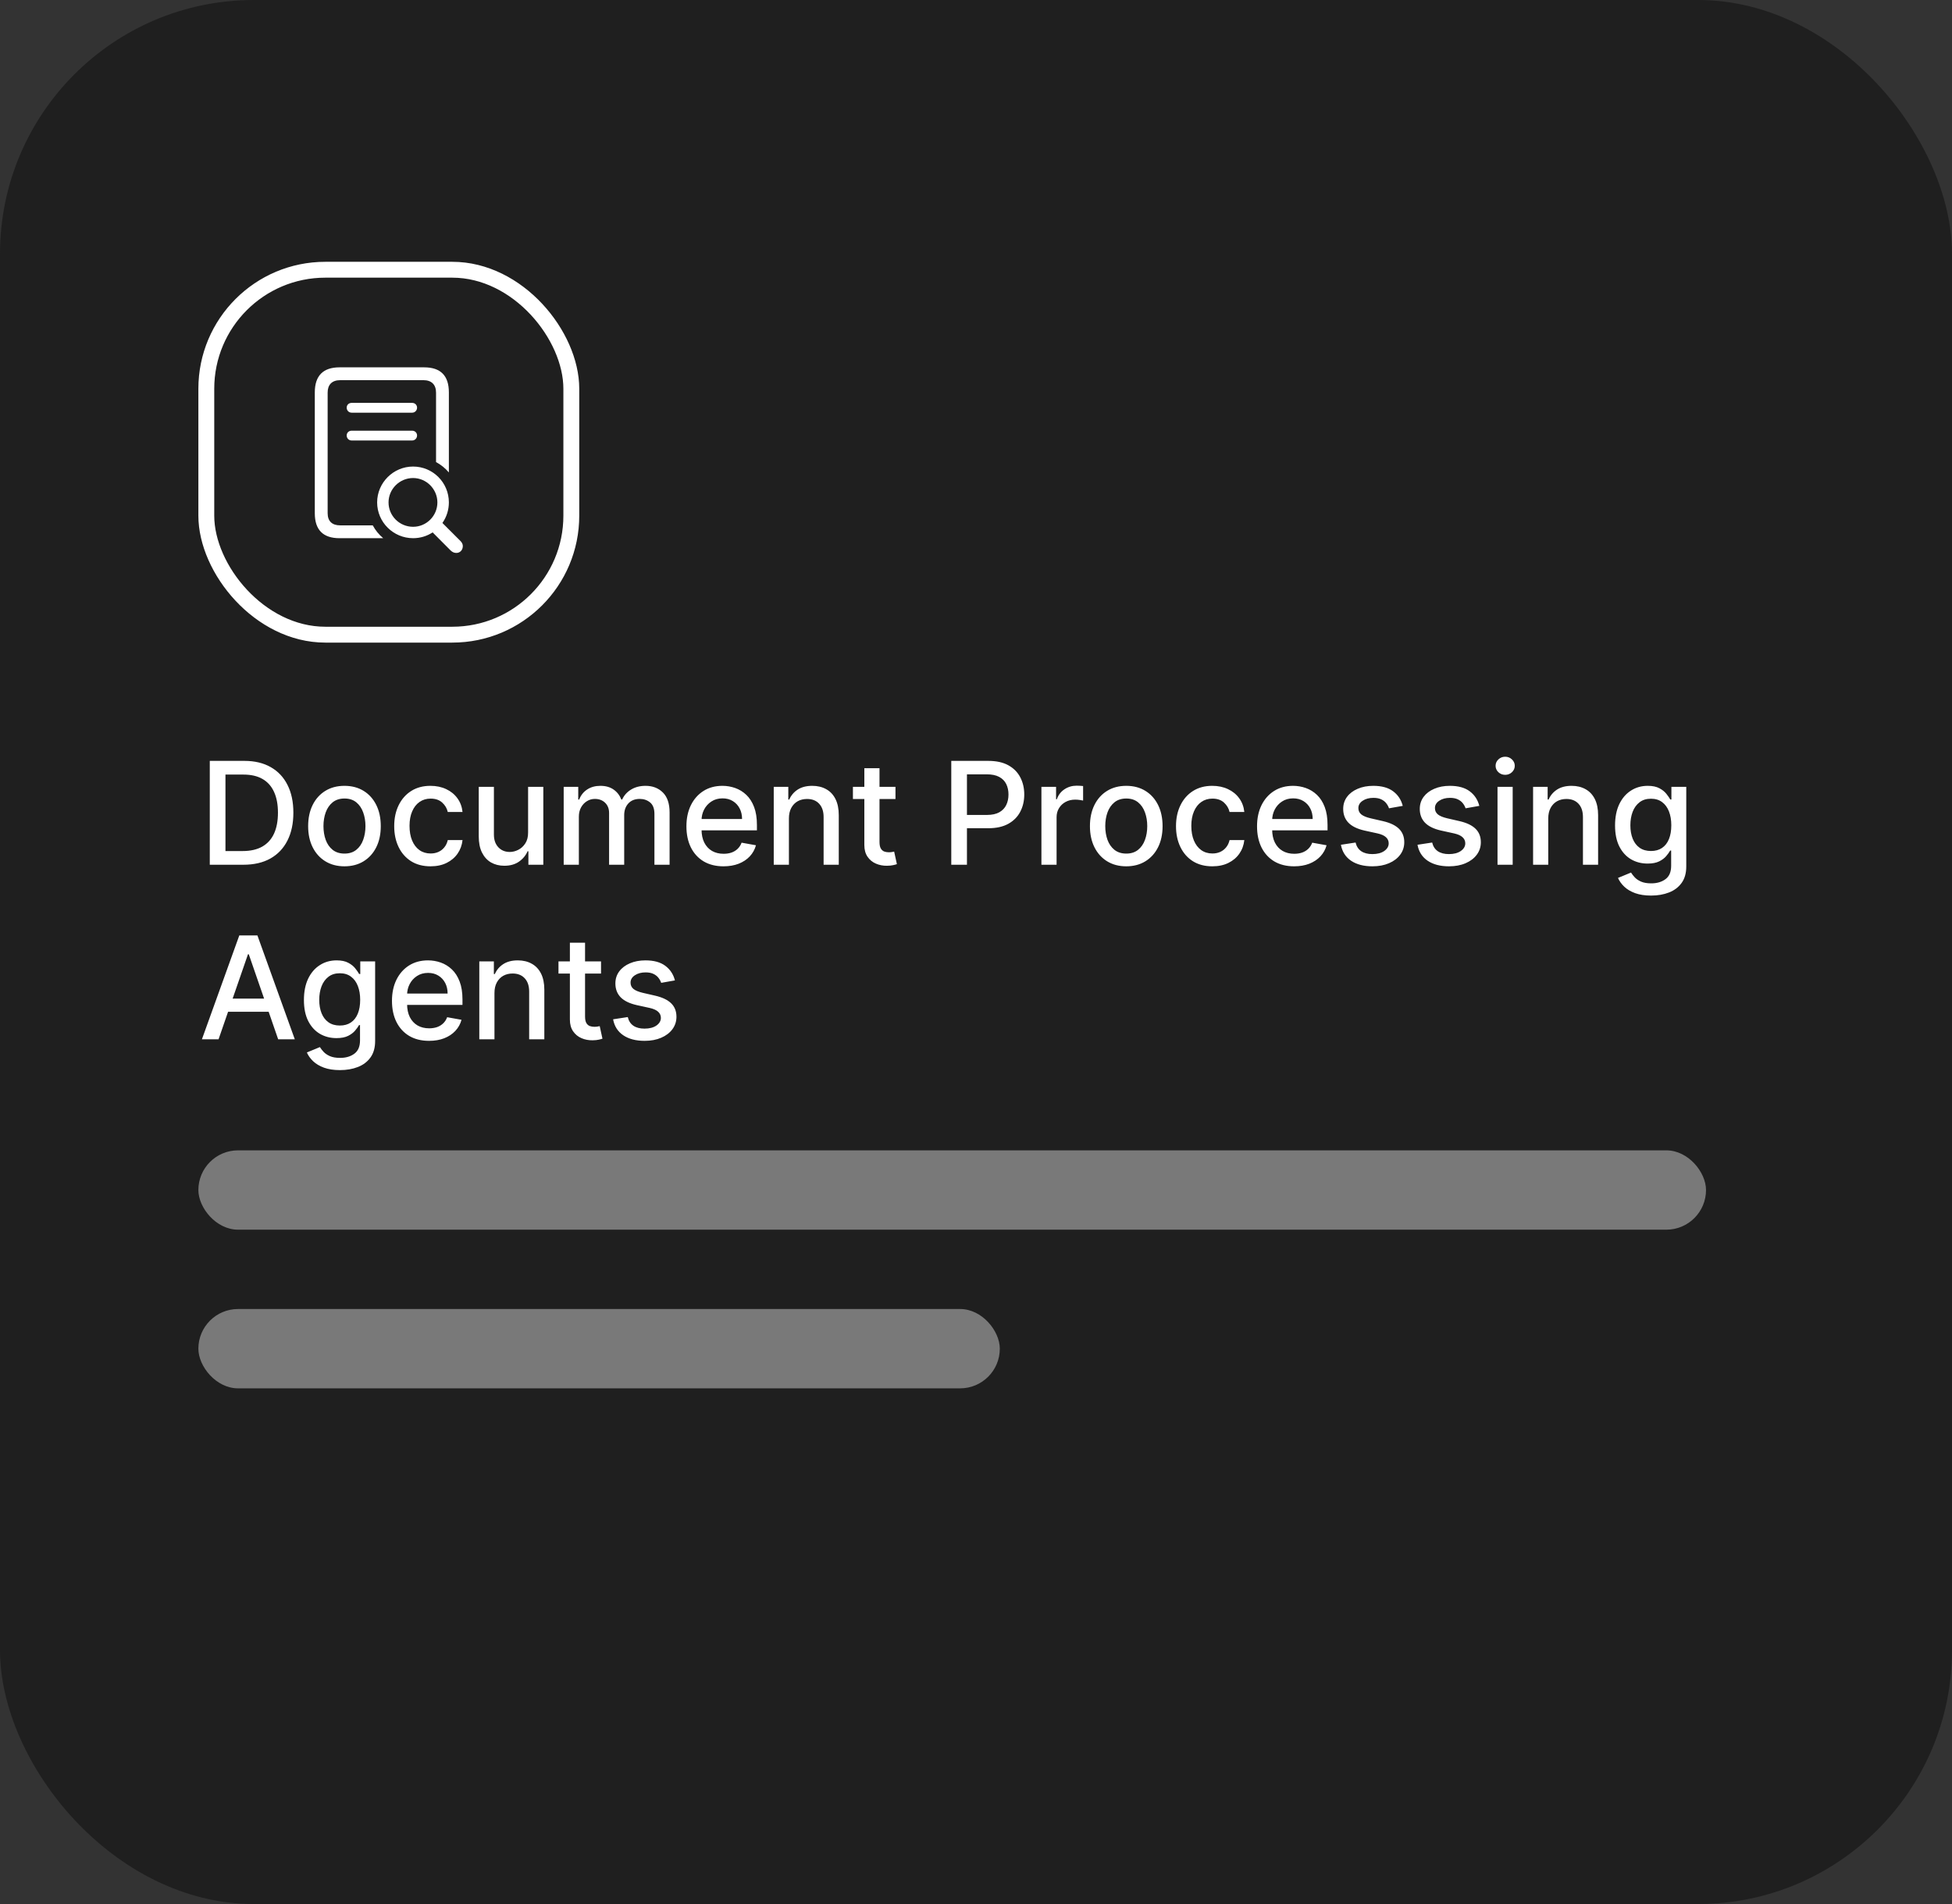
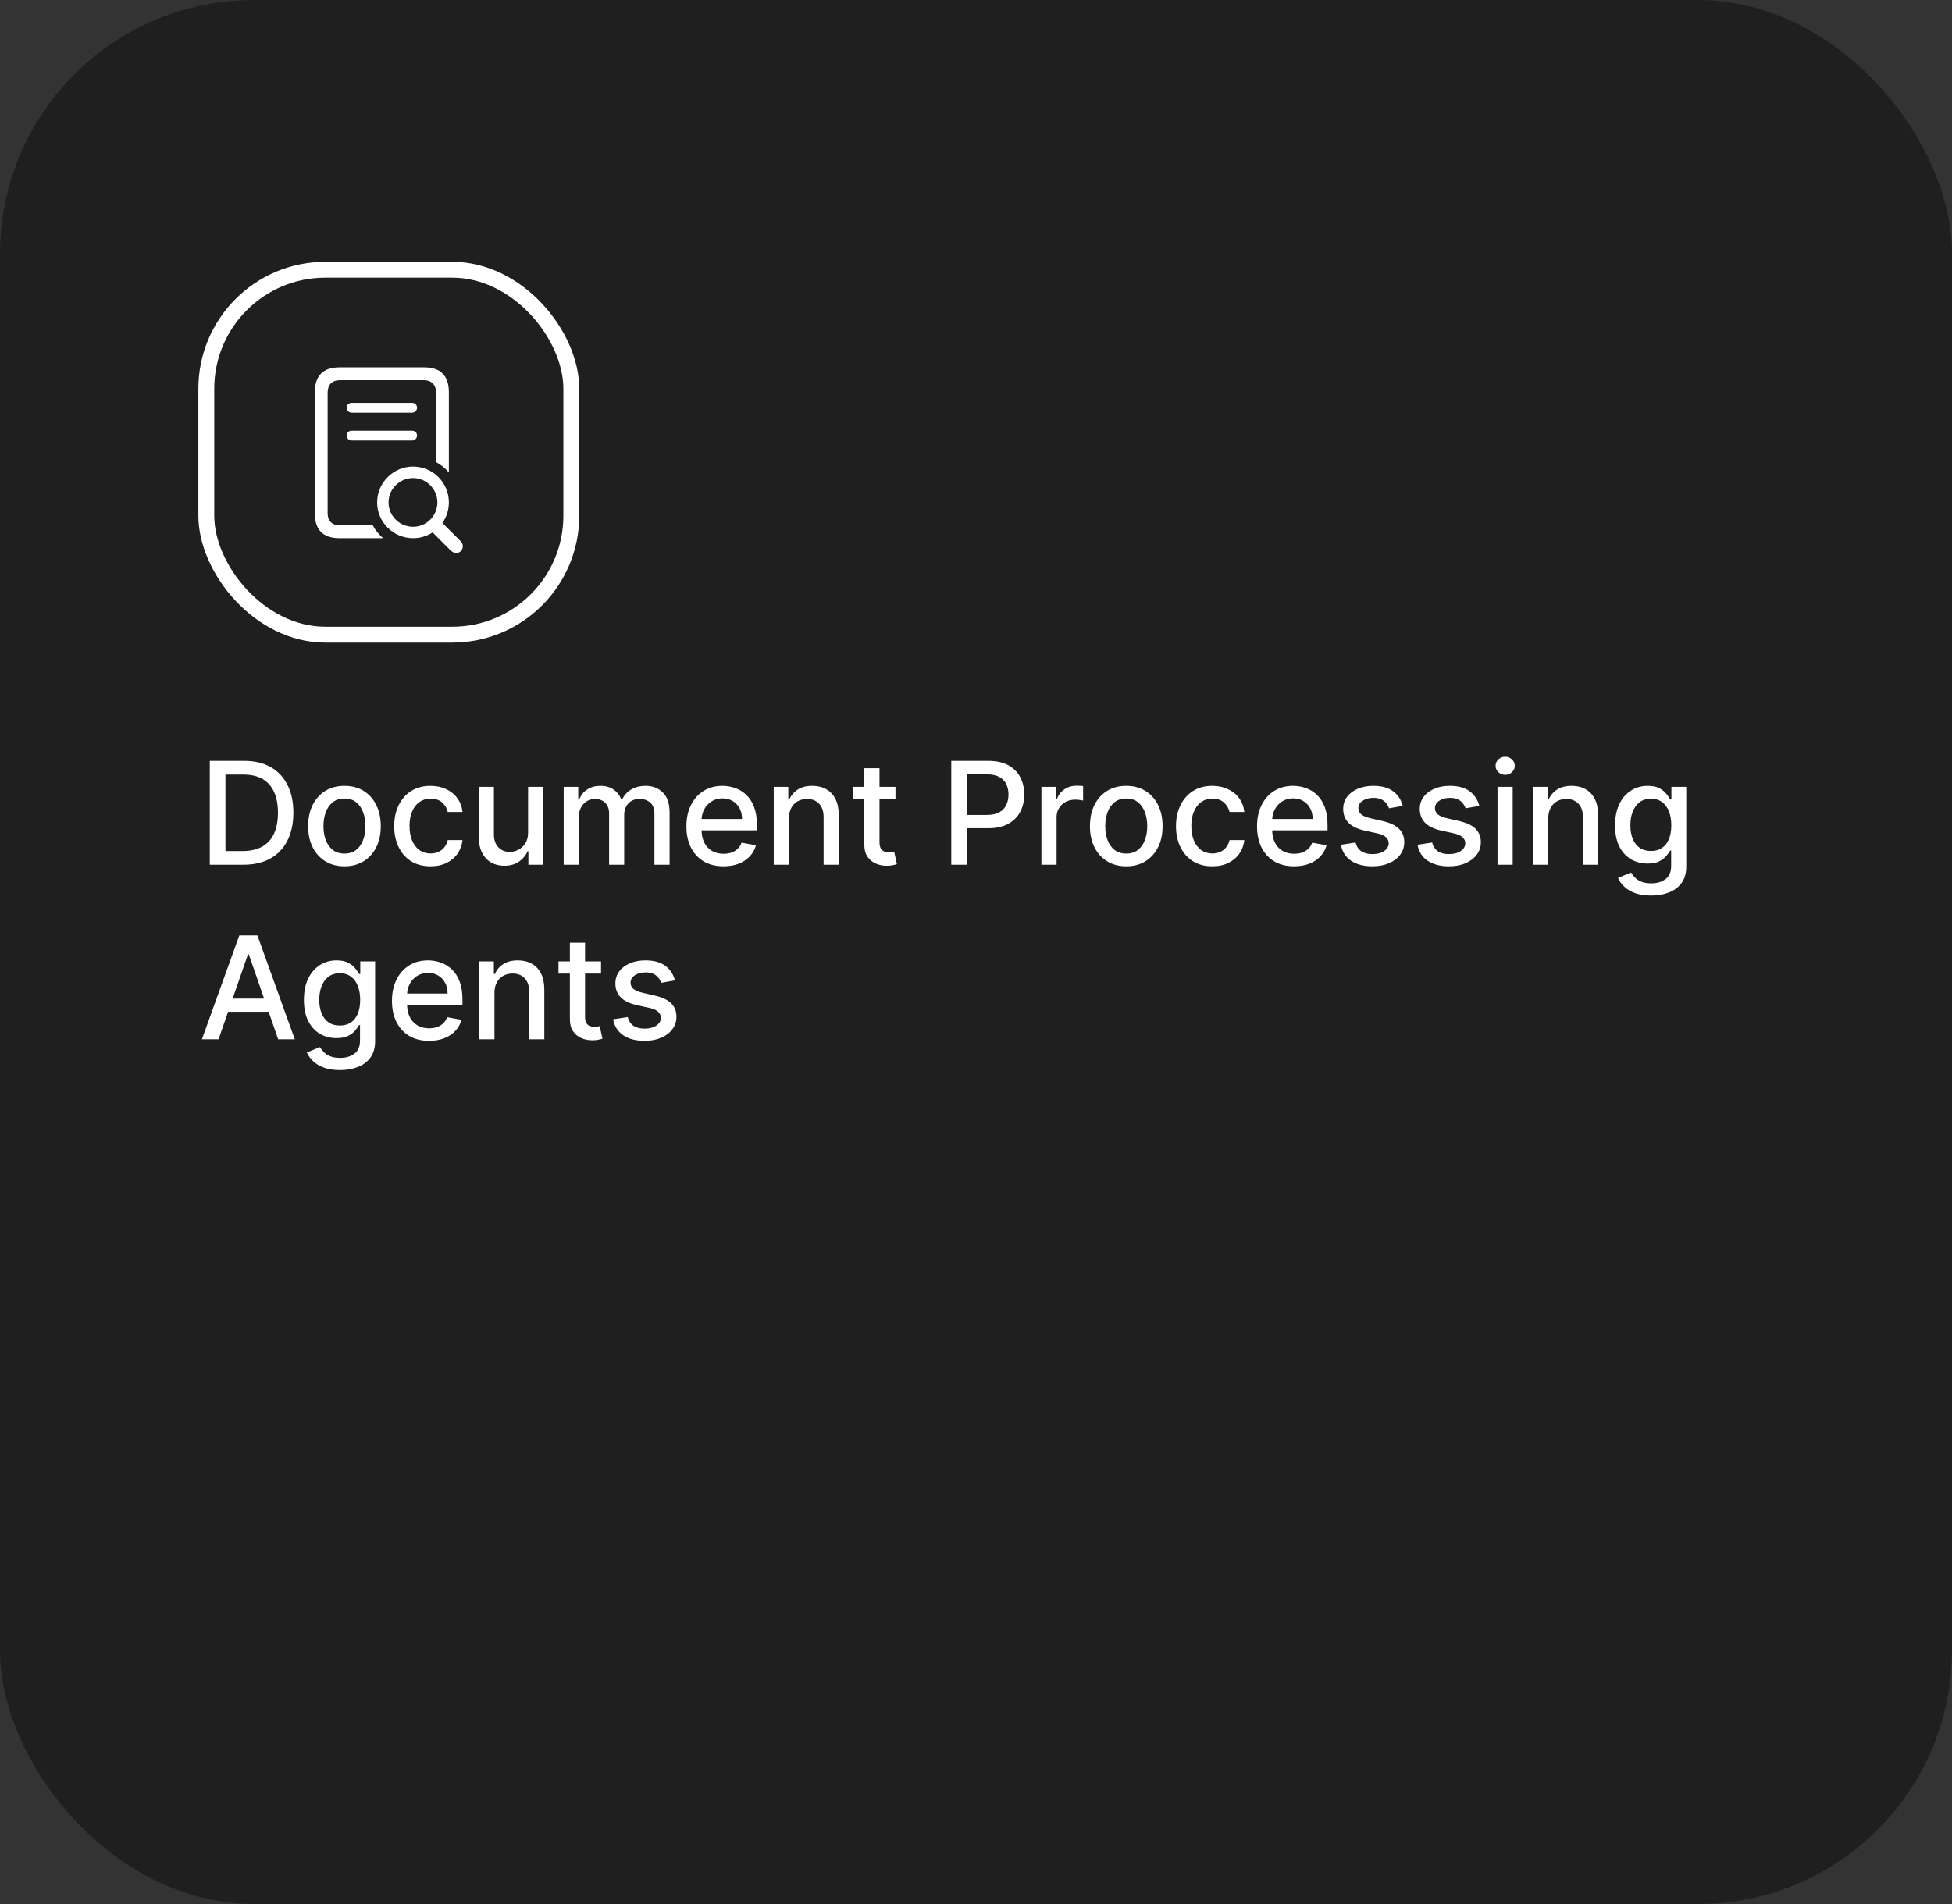
<svg xmlns="http://www.w3.org/2000/svg" width="246" height="240" viewBox="0 0 246 240" fill="none">
  <rect x="0" y="0" width="246" height="240" fill="#333333" stroke="none" />
  <rect width="246" height="240" rx="32" fill="#1F1F1F" />
  <rect x="26" y="34" width="46" height="46" rx="15" stroke="white" stroke-width="2" />
  <path d="M30.676 109H26.438V95.909H30.81C32.093 95.909 33.195 96.171 34.115 96.695C35.035 97.215 35.741 97.963 36.231 98.939C36.725 99.91 36.972 101.076 36.972 102.435C36.972 103.799 36.723 104.971 36.224 105.951C35.73 106.931 35.014 107.685 34.077 108.214C33.139 108.738 32.006 109 30.676 109ZM28.413 107.274H30.567C31.565 107.274 32.394 107.087 33.054 106.712C33.715 106.332 34.209 105.785 34.537 105.069C34.865 104.349 35.029 103.471 35.029 102.435C35.029 101.408 34.865 100.537 34.537 99.821C34.213 99.105 33.729 98.562 33.086 98.191C32.443 97.82 31.643 97.635 30.689 97.635H28.413V107.274ZM43.411 109.198C42.49 109.198 41.687 108.987 41.001 108.565C40.315 108.143 39.782 107.553 39.403 106.795C39.024 106.036 38.834 105.15 38.834 104.136C38.834 103.117 39.024 102.227 39.403 101.464C39.782 100.701 40.315 100.109 41.001 99.687C41.687 99.265 42.49 99.054 43.411 99.054C44.331 99.054 45.134 99.265 45.821 99.687C46.507 100.109 47.039 100.701 47.419 101.464C47.798 102.227 47.987 103.117 47.987 104.136C47.987 105.15 47.798 106.036 47.419 106.795C47.039 107.553 46.507 108.143 45.821 108.565C45.134 108.987 44.331 109.198 43.411 109.198ZM43.417 107.594C44.014 107.594 44.508 107.436 44.9 107.121C45.292 106.805 45.582 106.386 45.769 105.862C45.961 105.337 46.057 104.76 46.057 104.129C46.057 103.503 45.961 102.928 45.769 102.403C45.582 101.875 45.292 101.451 44.9 101.131C44.508 100.812 44.014 100.652 43.417 100.652C42.816 100.652 42.318 100.812 41.921 101.131C41.529 101.451 41.237 101.875 41.046 102.403C40.858 102.928 40.764 103.503 40.764 104.129C40.764 104.76 40.858 105.337 41.046 105.862C41.237 106.386 41.529 106.805 41.921 107.121C42.318 107.436 42.816 107.594 43.417 107.594ZM54.256 109.198C53.306 109.198 52.488 108.983 51.802 108.553C51.12 108.118 50.596 107.519 50.229 106.756C49.863 105.994 49.68 105.12 49.68 104.136C49.68 103.138 49.867 102.259 50.242 101.496C50.617 100.729 51.146 100.13 51.827 99.7C52.509 99.269 53.312 99.054 54.237 99.054C54.983 99.054 55.648 99.192 56.231 99.469C56.815 99.742 57.286 100.126 57.644 100.62C58.006 101.114 58.222 101.692 58.29 102.352H56.43C56.327 101.892 56.093 101.496 55.727 101.163C55.364 100.831 54.879 100.665 54.269 100.665C53.736 100.665 53.27 100.805 52.869 101.087C52.473 101.364 52.164 101.76 51.943 102.276C51.721 102.787 51.61 103.392 51.61 104.091C51.61 104.807 51.719 105.425 51.936 105.945C52.153 106.464 52.46 106.867 52.856 107.153C53.257 107.438 53.728 107.581 54.269 107.581C54.631 107.581 54.959 107.515 55.254 107.383C55.552 107.246 55.801 107.053 56.001 106.801C56.206 106.55 56.349 106.247 56.43 105.893H58.29C58.222 106.528 58.015 107.095 57.67 107.594C57.325 108.092 56.862 108.484 56.283 108.77C55.707 109.055 55.032 109.198 54.256 109.198ZM66.553 104.928V99.182H68.471V109H66.591V107.3H66.489C66.263 107.824 65.901 108.261 65.403 108.61C64.908 108.955 64.292 109.128 63.555 109.128C62.925 109.128 62.366 108.989 61.88 108.712C61.399 108.431 61.02 108.016 60.743 107.466C60.47 106.916 60.334 106.237 60.334 105.427V99.182H62.245V105.197C62.245 105.866 62.43 106.398 62.801 106.795C63.172 107.191 63.653 107.389 64.246 107.389C64.603 107.389 64.959 107.3 65.313 107.121C65.671 106.942 65.967 106.671 66.201 106.309C66.44 105.947 66.557 105.487 66.553 104.928ZM71.039 109V99.182H72.873V100.78H72.995C73.199 100.239 73.534 99.817 73.998 99.514C74.463 99.207 75.019 99.054 75.666 99.054C76.323 99.054 76.873 99.207 77.316 99.514C77.763 99.821 78.093 100.243 78.306 100.78H78.409C78.643 100.256 79.016 99.838 79.527 99.527C80.039 99.212 80.648 99.054 81.356 99.054C82.246 99.054 82.973 99.333 83.535 99.891C84.102 100.45 84.385 101.291 84.385 102.416V109H82.474V102.595C82.474 101.93 82.293 101.449 81.931 101.151C81.569 100.852 81.136 100.703 80.633 100.703C80.011 100.703 79.527 100.895 79.182 101.278C78.837 101.658 78.664 102.146 78.664 102.742V109H76.76V102.474C76.76 101.941 76.593 101.513 76.261 101.189C75.929 100.865 75.496 100.703 74.963 100.703C74.601 100.703 74.267 100.799 73.96 100.991C73.657 101.178 73.412 101.44 73.225 101.777C73.041 102.114 72.95 102.504 72.95 102.947V109H71.039ZM91.178 109.198C90.211 109.198 89.378 108.991 88.679 108.578C87.985 108.161 87.448 107.575 87.068 106.82C86.693 106.062 86.506 105.173 86.506 104.155C86.506 103.149 86.693 102.263 87.068 101.496C87.448 100.729 87.976 100.13 88.654 99.7C89.335 99.269 90.132 99.054 91.044 99.054C91.598 99.054 92.135 99.146 92.655 99.329C93.175 99.512 93.641 99.8 94.055 100.192C94.468 100.584 94.794 101.093 95.033 101.719C95.272 102.342 95.391 103.098 95.391 103.989V104.666H87.586V103.234H93.518C93.518 102.732 93.416 102.286 93.211 101.898C93.007 101.506 92.719 101.197 92.348 100.972C91.982 100.746 91.551 100.633 91.057 100.633C90.52 100.633 90.051 100.765 89.651 101.029C89.254 101.289 88.948 101.63 88.73 102.052C88.517 102.469 88.411 102.923 88.411 103.413V104.532C88.411 105.188 88.526 105.746 88.756 106.207C88.99 106.667 89.316 107.018 89.734 107.261C90.151 107.5 90.639 107.619 91.198 107.619C91.56 107.619 91.89 107.568 92.188 107.466C92.487 107.359 92.745 107.202 92.962 106.993C93.179 106.784 93.345 106.526 93.46 106.219L95.269 106.545C95.124 107.078 94.865 107.545 94.49 107.945C94.119 108.342 93.652 108.651 93.09 108.872C92.531 109.089 91.894 109.198 91.178 109.198ZM99.423 103.17V109H97.511V99.182H99.346V100.78H99.467C99.693 100.26 100.047 99.842 100.528 99.527C101.014 99.212 101.626 99.054 102.363 99.054C103.032 99.054 103.618 99.195 104.121 99.476C104.624 99.753 105.013 100.166 105.29 100.716C105.567 101.266 105.706 101.945 105.706 102.755V109H103.795V102.985C103.795 102.273 103.609 101.717 103.239 101.317C102.868 100.912 102.359 100.71 101.711 100.71C101.268 100.71 100.874 100.805 100.528 100.997C100.188 101.189 99.917 101.47 99.717 101.841C99.521 102.207 99.423 102.651 99.423 103.17ZM112.852 99.182V100.716H107.489V99.182H112.852ZM108.928 96.829H110.839V106.117C110.839 106.488 110.894 106.767 111.005 106.955C111.116 107.138 111.259 107.263 111.433 107.332C111.612 107.396 111.806 107.428 112.015 107.428C112.168 107.428 112.303 107.417 112.418 107.396C112.533 107.374 112.622 107.357 112.686 107.344L113.031 108.923C112.92 108.966 112.763 109.009 112.558 109.051C112.354 109.098 112.098 109.124 111.791 109.128C111.288 109.136 110.82 109.047 110.385 108.859C109.95 108.672 109.599 108.382 109.33 107.99C109.062 107.598 108.928 107.106 108.928 106.513V96.829ZM119.884 109V95.909H124.55C125.568 95.909 126.412 96.094 127.081 96.465C127.75 96.836 128.251 97.343 128.583 97.987C128.915 98.626 129.082 99.346 129.082 100.147C129.082 100.952 128.913 101.677 128.577 102.32C128.244 102.96 127.741 103.467 127.068 103.842C126.399 104.212 125.558 104.398 124.543 104.398H121.335V102.723H124.364C125.008 102.723 125.53 102.612 125.93 102.391C126.331 102.165 126.625 101.858 126.812 101.47C127 101.082 127.094 100.641 127.094 100.147C127.094 99.653 127 99.214 126.812 98.83C126.625 98.447 126.329 98.146 125.924 97.929C125.523 97.712 124.995 97.603 124.339 97.603H121.859V109H119.884ZM131.244 109V99.182H133.091V100.741H133.193C133.372 100.213 133.688 99.798 134.139 99.495C134.595 99.188 135.111 99.035 135.686 99.035C135.806 99.035 135.946 99.039 136.108 99.048C136.274 99.056 136.404 99.067 136.498 99.079V100.908C136.421 100.886 136.285 100.863 136.089 100.837C135.893 100.808 135.697 100.793 135.501 100.793C135.049 100.793 134.646 100.888 134.293 101.08C133.943 101.268 133.666 101.53 133.462 101.866C133.257 102.199 133.155 102.578 133.155 103.004V109H131.244ZM141.936 109.198C141.016 109.198 140.212 108.987 139.526 108.565C138.84 108.143 138.308 107.553 137.928 106.795C137.549 106.036 137.359 105.15 137.359 104.136C137.359 103.117 137.549 102.227 137.928 101.464C138.308 100.701 138.84 100.109 139.526 99.687C140.212 99.265 141.016 99.054 141.936 99.054C142.857 99.054 143.66 99.265 144.346 99.687C145.032 100.109 145.565 100.701 145.944 101.464C146.323 102.227 146.513 103.117 146.513 104.136C146.513 105.15 146.323 106.036 145.944 106.795C145.565 107.553 145.032 108.143 144.346 108.565C143.66 108.987 142.857 109.198 141.936 109.198ZM141.942 107.594C142.539 107.594 143.033 107.436 143.425 107.121C143.817 106.805 144.107 106.386 144.295 105.862C144.487 105.337 144.582 104.76 144.582 104.129C144.582 103.503 144.487 102.928 144.295 102.403C144.107 101.875 143.817 101.451 143.425 101.131C143.033 100.812 142.539 100.652 141.942 100.652C141.342 100.652 140.843 100.812 140.447 101.131C140.055 101.451 139.763 101.875 139.571 102.403C139.384 102.928 139.29 103.503 139.29 104.129C139.29 104.76 139.384 105.337 139.571 105.862C139.763 106.386 140.055 106.805 140.447 107.121C140.843 107.436 141.342 107.594 141.942 107.594ZM152.782 109.198C151.831 109.198 151.013 108.983 150.327 108.553C149.645 108.118 149.121 107.519 148.755 106.756C148.388 105.994 148.205 105.12 148.205 104.136C148.205 103.138 148.393 102.259 148.768 101.496C149.143 100.729 149.671 100.13 150.353 99.7C151.035 99.269 151.838 99.054 152.763 99.054C153.508 99.054 154.173 99.192 154.757 99.469C155.341 99.742 155.812 100.126 156.17 100.62C156.532 101.114 156.747 101.692 156.815 102.352H154.955C154.853 101.892 154.618 101.496 154.252 101.163C153.89 100.831 153.404 100.665 152.795 100.665C152.262 100.665 151.795 100.805 151.395 101.087C150.998 101.364 150.689 101.76 150.468 102.276C150.246 102.787 150.135 103.392 150.135 104.091C150.135 104.807 150.244 105.425 150.461 105.945C150.679 106.464 150.986 106.867 151.382 107.153C151.782 107.438 152.253 107.581 152.795 107.581C153.157 107.581 153.485 107.515 153.779 107.383C154.077 107.246 154.327 107.053 154.527 106.801C154.731 106.55 154.874 106.247 154.955 105.893H156.815C156.747 106.528 156.54 107.095 156.195 107.594C155.85 108.092 155.388 108.484 154.808 108.77C154.233 109.055 153.557 109.198 152.782 109.198ZM163.091 109.198C162.123 109.198 161.29 108.991 160.591 108.578C159.897 108.161 159.36 107.575 158.98 106.82C158.605 106.062 158.418 105.173 158.418 104.155C158.418 103.149 158.605 102.263 158.98 101.496C159.36 100.729 159.888 100.13 160.566 99.7C161.248 99.269 162.044 99.054 162.956 99.054C163.51 99.054 164.047 99.146 164.567 99.329C165.087 99.512 165.554 99.8 165.967 100.192C166.38 100.584 166.706 101.093 166.945 101.719C167.184 102.342 167.303 103.098 167.303 103.989V104.666H159.498V103.234H165.43C165.43 102.732 165.328 102.286 165.123 101.898C164.919 101.506 164.631 101.197 164.26 100.972C163.894 100.746 163.463 100.633 162.969 100.633C162.432 100.633 161.963 100.765 161.563 101.029C161.167 101.289 160.86 101.63 160.642 102.052C160.429 102.469 160.323 102.923 160.323 103.413V104.532C160.323 105.188 160.438 105.746 160.668 106.207C160.902 106.667 161.228 107.018 161.646 107.261C162.064 107.5 162.551 107.619 163.11 107.619C163.472 107.619 163.802 107.568 164.1 107.466C164.399 107.359 164.657 107.202 164.874 106.993C165.091 106.784 165.257 106.526 165.373 106.219L167.181 106.545C167.037 107.078 166.777 107.545 166.402 107.945C166.031 108.342 165.564 108.651 165.002 108.872C164.444 109.089 163.806 109.198 163.091 109.198ZM176.781 101.579L175.048 101.886C174.976 101.664 174.861 101.453 174.703 101.253C174.55 101.053 174.341 100.888 174.077 100.761C173.813 100.633 173.482 100.569 173.086 100.569C172.545 100.569 172.093 100.69 171.731 100.933C171.369 101.172 171.188 101.481 171.188 101.86C171.188 102.188 171.309 102.452 171.552 102.653C171.795 102.853 172.187 103.017 172.728 103.145L174.288 103.503C175.191 103.712 175.865 104.033 176.308 104.468C176.751 104.903 176.972 105.467 176.972 106.162C176.972 106.75 176.802 107.274 176.461 107.734C176.124 108.19 175.654 108.548 175.048 108.808C174.448 109.068 173.751 109.198 172.958 109.198C171.859 109.198 170.962 108.964 170.267 108.495C169.573 108.022 169.146 107.351 168.989 106.482L170.836 106.2C170.951 106.682 171.188 107.046 171.546 107.293C171.904 107.536 172.37 107.658 172.945 107.658C173.572 107.658 174.073 107.528 174.448 107.268C174.823 107.004 175.01 106.682 175.01 106.303C175.01 105.996 174.895 105.738 174.665 105.529C174.439 105.32 174.092 105.163 173.623 105.056L171.961 104.692C171.045 104.483 170.367 104.151 169.928 103.695C169.494 103.239 169.276 102.661 169.276 101.962C169.276 101.383 169.438 100.876 169.762 100.441C170.086 100.006 170.534 99.668 171.105 99.425C171.676 99.178 172.33 99.054 173.067 99.054C174.128 99.054 174.963 99.284 175.573 99.744C176.182 100.2 176.585 100.812 176.781 101.579ZM186.431 101.579L184.699 101.886C184.626 101.664 184.511 101.453 184.354 101.253C184.2 101.053 183.991 100.888 183.727 100.761C183.463 100.633 183.133 100.569 182.737 100.569C182.195 100.569 181.744 100.69 181.381 100.933C181.019 101.172 180.838 101.481 180.838 101.86C180.838 102.188 180.96 102.452 181.202 102.653C181.445 102.853 181.837 103.017 182.379 103.145L183.938 103.503C184.842 103.712 185.515 104.033 185.958 104.468C186.401 104.903 186.623 105.467 186.623 106.162C186.623 106.75 186.452 107.274 186.112 107.734C185.775 108.19 185.304 108.548 184.699 108.808C184.098 109.068 183.401 109.198 182.609 109.198C181.509 109.198 180.612 108.964 179.918 108.495C179.223 108.022 178.797 107.351 178.639 106.482L180.487 106.2C180.602 106.682 180.838 107.046 181.196 107.293C181.554 107.536 182.021 107.658 182.596 107.658C183.222 107.658 183.723 107.528 184.098 107.268C184.473 107.004 184.661 106.682 184.661 106.303C184.661 105.996 184.545 105.738 184.315 105.529C184.089 105.32 183.742 105.163 183.273 105.056L181.612 104.692C180.695 104.483 180.018 104.151 179.579 103.695C179.144 103.239 178.927 102.661 178.927 101.962C178.927 101.383 179.089 100.876 179.413 100.441C179.737 100.006 180.184 99.668 180.755 99.425C181.326 99.178 181.98 99.054 182.717 99.054C183.778 99.054 184.614 99.284 185.223 99.744C185.832 100.2 186.235 100.812 186.431 101.579ZM188.724 109V99.182H190.635V109H188.724ZM189.689 97.667C189.357 97.667 189.072 97.556 188.833 97.335C188.599 97.109 188.481 96.84 188.481 96.529C188.481 96.214 188.599 95.945 188.833 95.724C189.072 95.498 189.357 95.385 189.689 95.385C190.022 95.385 190.305 95.498 190.54 95.724C190.778 95.945 190.898 96.214 190.898 96.529C190.898 96.84 190.778 97.109 190.54 97.335C190.305 97.556 190.022 97.667 189.689 97.667ZM195.118 103.17V109H193.207V99.182H195.041V100.78H195.163C195.388 100.26 195.742 99.842 196.224 99.527C196.71 99.212 197.321 99.054 198.058 99.054C198.727 99.054 199.313 99.195 199.816 99.476C200.319 99.753 200.709 100.166 200.986 100.716C201.263 101.266 201.401 101.945 201.401 102.755V109H199.49V102.985C199.49 102.273 199.305 101.717 198.934 101.317C198.563 100.912 198.054 100.71 197.406 100.71C196.963 100.71 196.569 100.805 196.224 100.997C195.883 101.189 195.612 101.47 195.412 101.841C195.216 102.207 195.118 102.651 195.118 103.17ZM208.081 112.886C207.301 112.886 206.63 112.784 206.067 112.58C205.509 112.375 205.053 112.104 204.7 111.768C204.346 111.431 204.082 111.063 203.907 110.662L205.55 109.984C205.665 110.172 205.818 110.37 206.01 110.579C206.206 110.792 206.47 110.973 206.803 111.122C207.139 111.271 207.572 111.346 208.1 111.346C208.825 111.346 209.423 111.169 209.896 110.815C210.369 110.466 210.606 109.908 210.606 109.141V107.21H210.484C210.369 107.419 210.203 107.651 209.986 107.907C209.773 108.163 209.479 108.384 209.104 108.572C208.729 108.759 208.241 108.853 207.64 108.853C206.864 108.853 206.165 108.672 205.543 108.31C204.925 107.943 204.435 107.404 204.073 106.692C203.715 105.977 203.536 105.097 203.536 104.053C203.536 103.009 203.713 102.114 204.067 101.368C204.425 100.622 204.915 100.051 205.537 99.655C206.159 99.254 206.864 99.054 207.653 99.054C208.262 99.054 208.754 99.156 209.129 99.361C209.504 99.561 209.796 99.796 210.005 100.064C210.218 100.332 210.382 100.569 210.497 100.773H210.638V99.182H212.511V109.217C212.511 110.061 212.315 110.754 211.923 111.295C211.531 111.836 211 112.237 210.331 112.496C209.666 112.756 208.916 112.886 208.081 112.886ZM208.062 107.268C208.612 107.268 209.076 107.14 209.455 106.884C209.839 106.624 210.129 106.254 210.325 105.772C210.525 105.286 210.625 104.705 210.625 104.027C210.625 103.366 210.527 102.785 210.331 102.282C210.135 101.779 209.847 101.387 209.468 101.106C209.089 100.82 208.62 100.678 208.062 100.678C207.487 100.678 207.007 100.827 206.624 101.125C206.24 101.419 205.95 101.82 205.754 102.327C205.563 102.834 205.467 103.401 205.467 104.027C205.467 104.67 205.565 105.235 205.761 105.721C205.957 106.207 206.246 106.586 206.63 106.859C207.018 107.131 207.495 107.268 208.062 107.268ZM27.544 131H25.447L30.158 117.909H32.44L37.151 131H35.055L31.354 120.287H31.251L27.544 131ZM27.896 125.874H34.697V127.536H27.896V125.874ZM42.847 134.886C42.067 134.886 41.396 134.784 40.833 134.58C40.275 134.375 39.819 134.104 39.465 133.768C39.111 133.431 38.847 133.063 38.673 132.662L40.315 131.984C40.43 132.172 40.584 132.37 40.776 132.579C40.972 132.792 41.236 132.973 41.568 133.122C41.905 133.271 42.337 133.346 42.866 133.346C43.59 133.346 44.189 133.169 44.662 132.815C45.135 132.466 45.371 131.908 45.371 131.141V129.21H45.25C45.135 129.419 44.969 129.651 44.751 129.907C44.538 130.163 44.244 130.384 43.869 130.572C43.494 130.759 43.006 130.853 42.406 130.853C41.63 130.853 40.931 130.672 40.309 130.31C39.691 129.943 39.201 129.404 38.839 128.692C38.481 127.977 38.302 127.097 38.302 126.053C38.302 125.009 38.479 124.114 38.832 123.368C39.19 122.622 39.68 122.051 40.303 121.655C40.925 121.254 41.63 121.054 42.418 121.054C43.028 121.054 43.52 121.156 43.895 121.361C44.27 121.561 44.562 121.795 44.771 122.064C44.984 122.332 45.148 122.569 45.263 122.773H45.403V121.182H47.276V131.217C47.276 132.061 47.08 132.754 46.688 133.295C46.296 133.836 45.766 134.237 45.097 134.496C44.432 134.756 43.682 134.886 42.847 134.886ZM42.827 129.268C43.377 129.268 43.842 129.14 44.221 128.884C44.604 128.624 44.894 128.254 45.09 127.772C45.291 127.286 45.391 126.705 45.391 126.027C45.391 125.366 45.293 124.785 45.097 124.282C44.901 123.779 44.613 123.387 44.234 123.106C43.854 122.82 43.386 122.678 42.827 122.678C42.252 122.678 41.773 122.827 41.389 123.125C41.006 123.419 40.716 123.82 40.52 124.327C40.328 124.834 40.232 125.401 40.232 126.027C40.232 126.67 40.33 127.235 40.526 127.721C40.722 128.207 41.012 128.586 41.396 128.859C41.783 129.131 42.261 129.268 42.827 129.268ZM54.071 131.198C53.104 131.198 52.271 130.991 51.572 130.578C50.877 130.161 50.34 129.575 49.961 128.82C49.586 128.062 49.398 127.173 49.398 126.155C49.398 125.149 49.586 124.263 49.961 123.496C50.34 122.729 50.869 122.13 51.546 121.7C52.228 121.269 53.025 121.054 53.937 121.054C54.491 121.054 55.028 121.146 55.548 121.329C56.068 121.512 56.534 121.8 56.947 122.192C57.361 122.584 57.687 123.093 57.925 123.719C58.164 124.342 58.283 125.098 58.283 125.989V126.666H50.479V125.234H56.41C56.41 124.732 56.308 124.286 56.104 123.898C55.899 123.506 55.611 123.197 55.241 122.972C54.874 122.746 54.444 122.633 53.95 122.633C53.413 122.633 52.944 122.765 52.543 123.029C52.147 123.289 51.84 123.63 51.623 124.052C51.41 124.469 51.303 124.923 51.303 125.413V126.532C51.303 127.188 51.418 127.746 51.648 128.207C51.883 128.667 52.209 129.018 52.626 129.261C53.044 129.5 53.532 129.619 54.09 129.619C54.452 129.619 54.783 129.568 55.081 129.466C55.379 129.359 55.637 129.202 55.854 128.993C56.072 128.784 56.238 128.526 56.353 128.219L58.162 128.545C58.017 129.078 57.757 129.545 57.382 129.945C57.011 130.342 56.545 130.651 55.982 130.872C55.424 131.089 54.787 131.198 54.071 131.198ZM62.315 125.17V131H60.404V121.182H62.239V122.78H62.36C62.586 122.26 62.94 121.842 63.421 121.527C63.907 121.212 64.518 121.054 65.255 121.054C65.924 121.054 66.51 121.195 67.013 121.476C67.516 121.753 67.906 122.166 68.183 122.716C68.46 123.266 68.599 123.945 68.599 124.755V131H66.687V124.985C66.687 124.273 66.502 123.717 66.131 123.317C65.76 122.912 65.251 122.71 64.603 122.71C64.16 122.71 63.766 122.805 63.421 122.997C63.08 123.189 62.809 123.47 62.609 123.841C62.413 124.207 62.315 124.651 62.315 125.17ZM75.745 121.182V122.716H70.382V121.182H75.745ZM71.82 118.83H73.731V128.117C73.731 128.488 73.787 128.767 73.897 128.955C74.008 129.138 74.151 129.263 74.326 129.332C74.505 129.396 74.699 129.428 74.907 129.428C75.061 129.428 75.195 129.417 75.31 129.396C75.425 129.374 75.515 129.357 75.579 129.344L75.924 130.923C75.813 130.966 75.655 131.009 75.451 131.051C75.246 131.098 74.991 131.124 74.684 131.128C74.181 131.136 73.712 131.047 73.278 130.859C72.843 130.672 72.491 130.382 72.223 129.99C71.954 129.598 71.82 129.106 71.82 128.513V118.83ZM85.058 123.579L83.326 123.886C83.253 123.664 83.138 123.453 82.981 123.253C82.827 123.053 82.618 122.888 82.354 122.761C82.09 122.633 81.76 122.569 81.364 122.569C80.822 122.569 80.371 122.69 80.008 122.933C79.646 123.172 79.465 123.481 79.465 123.86C79.465 124.188 79.587 124.452 79.829 124.653C80.072 124.853 80.464 125.017 81.005 125.145L82.565 125.503C83.469 125.712 84.142 126.033 84.585 126.468C85.028 126.903 85.25 127.467 85.25 128.162C85.25 128.75 85.079 129.274 84.739 129.734C84.402 130.19 83.931 130.548 83.326 130.808C82.725 131.068 82.028 131.198 81.236 131.198C80.136 131.198 79.239 130.964 78.545 130.495C77.85 130.022 77.424 129.351 77.266 128.482L79.114 128.2C79.228 128.682 79.465 129.046 79.823 129.293C80.181 129.536 80.647 129.658 81.223 129.658C81.849 129.658 82.35 129.528 82.725 129.268C83.1 129.004 83.287 128.682 83.287 128.303C83.287 127.996 83.172 127.738 82.942 127.529C82.716 127.32 82.369 127.163 81.9 127.056L80.239 126.692C79.322 126.483 78.645 126.151 78.206 125.695C77.771 125.239 77.554 124.661 77.554 123.962C77.554 123.383 77.716 122.876 78.04 122.441C78.364 122.006 78.811 121.668 79.382 121.425C79.953 121.178 80.607 121.054 81.344 121.054C82.405 121.054 83.241 121.284 83.85 121.744C84.459 122.2 84.862 122.812 85.058 123.579Z" fill="white" />
-   <rect x="25" y="145" width="190" height="10" rx="5" fill="#797979" />
-   <rect x="25" y="165" width="101" height="10" rx="5" fill="#797979" />
  <path d="M42.787 67.839H48.292C47.755 67.388 47.308 66.839 46.976 66.222H42.878C41.843 66.222 41.291 65.689 41.291 64.685V49.487C41.291 48.493 41.833 47.92 42.878 47.92H53.374C54.379 47.92 54.952 48.483 54.952 49.487V58.246C55.568 58.575 56.117 59.018 56.569 59.552V49.457C56.569 47.358 55.534 46.303 53.455 46.303H42.787C40.718 46.303 39.673 47.368 39.673 49.457V64.694C39.673 66.793 40.718 67.839 42.787 67.839ZM44.324 52.018H51.938C52.29 52.018 52.561 51.737 52.561 51.385C52.561 51.044 52.29 50.782 51.938 50.782H44.324C43.953 50.782 43.691 51.044 43.691 51.385C43.691 51.736 43.953 52.018 44.324 52.018ZM44.324 55.524H51.938C52.29 55.524 52.561 55.242 52.561 54.891C52.561 54.549 52.29 54.288 51.938 54.288H44.324C43.953 54.288 43.691 54.55 43.691 54.891C43.691 55.242 43.953 55.524 44.324 55.524ZM52.059 67.838C52.963 67.838 53.816 67.577 54.52 67.105L56.779 69.375C57.021 69.606 57.241 69.697 57.513 69.697C57.975 69.697 58.327 69.335 58.327 68.822C58.327 68.602 58.216 68.381 58.045 68.21L55.755 65.92C56.286 65.16 56.57 64.255 56.569 63.328C56.569 60.827 54.55 58.808 52.059 58.808C49.567 58.808 47.529 60.847 47.529 63.328C47.529 65.819 49.567 67.838 52.059 67.838ZM52.059 66.402C50.351 66.402 48.965 65.026 48.965 63.328C48.965 61.651 50.351 60.255 52.059 60.255C53.736 60.255 55.122 61.651 55.122 63.328C55.122 65.025 53.746 66.402 52.059 66.402Z" fill="white" />
</svg>